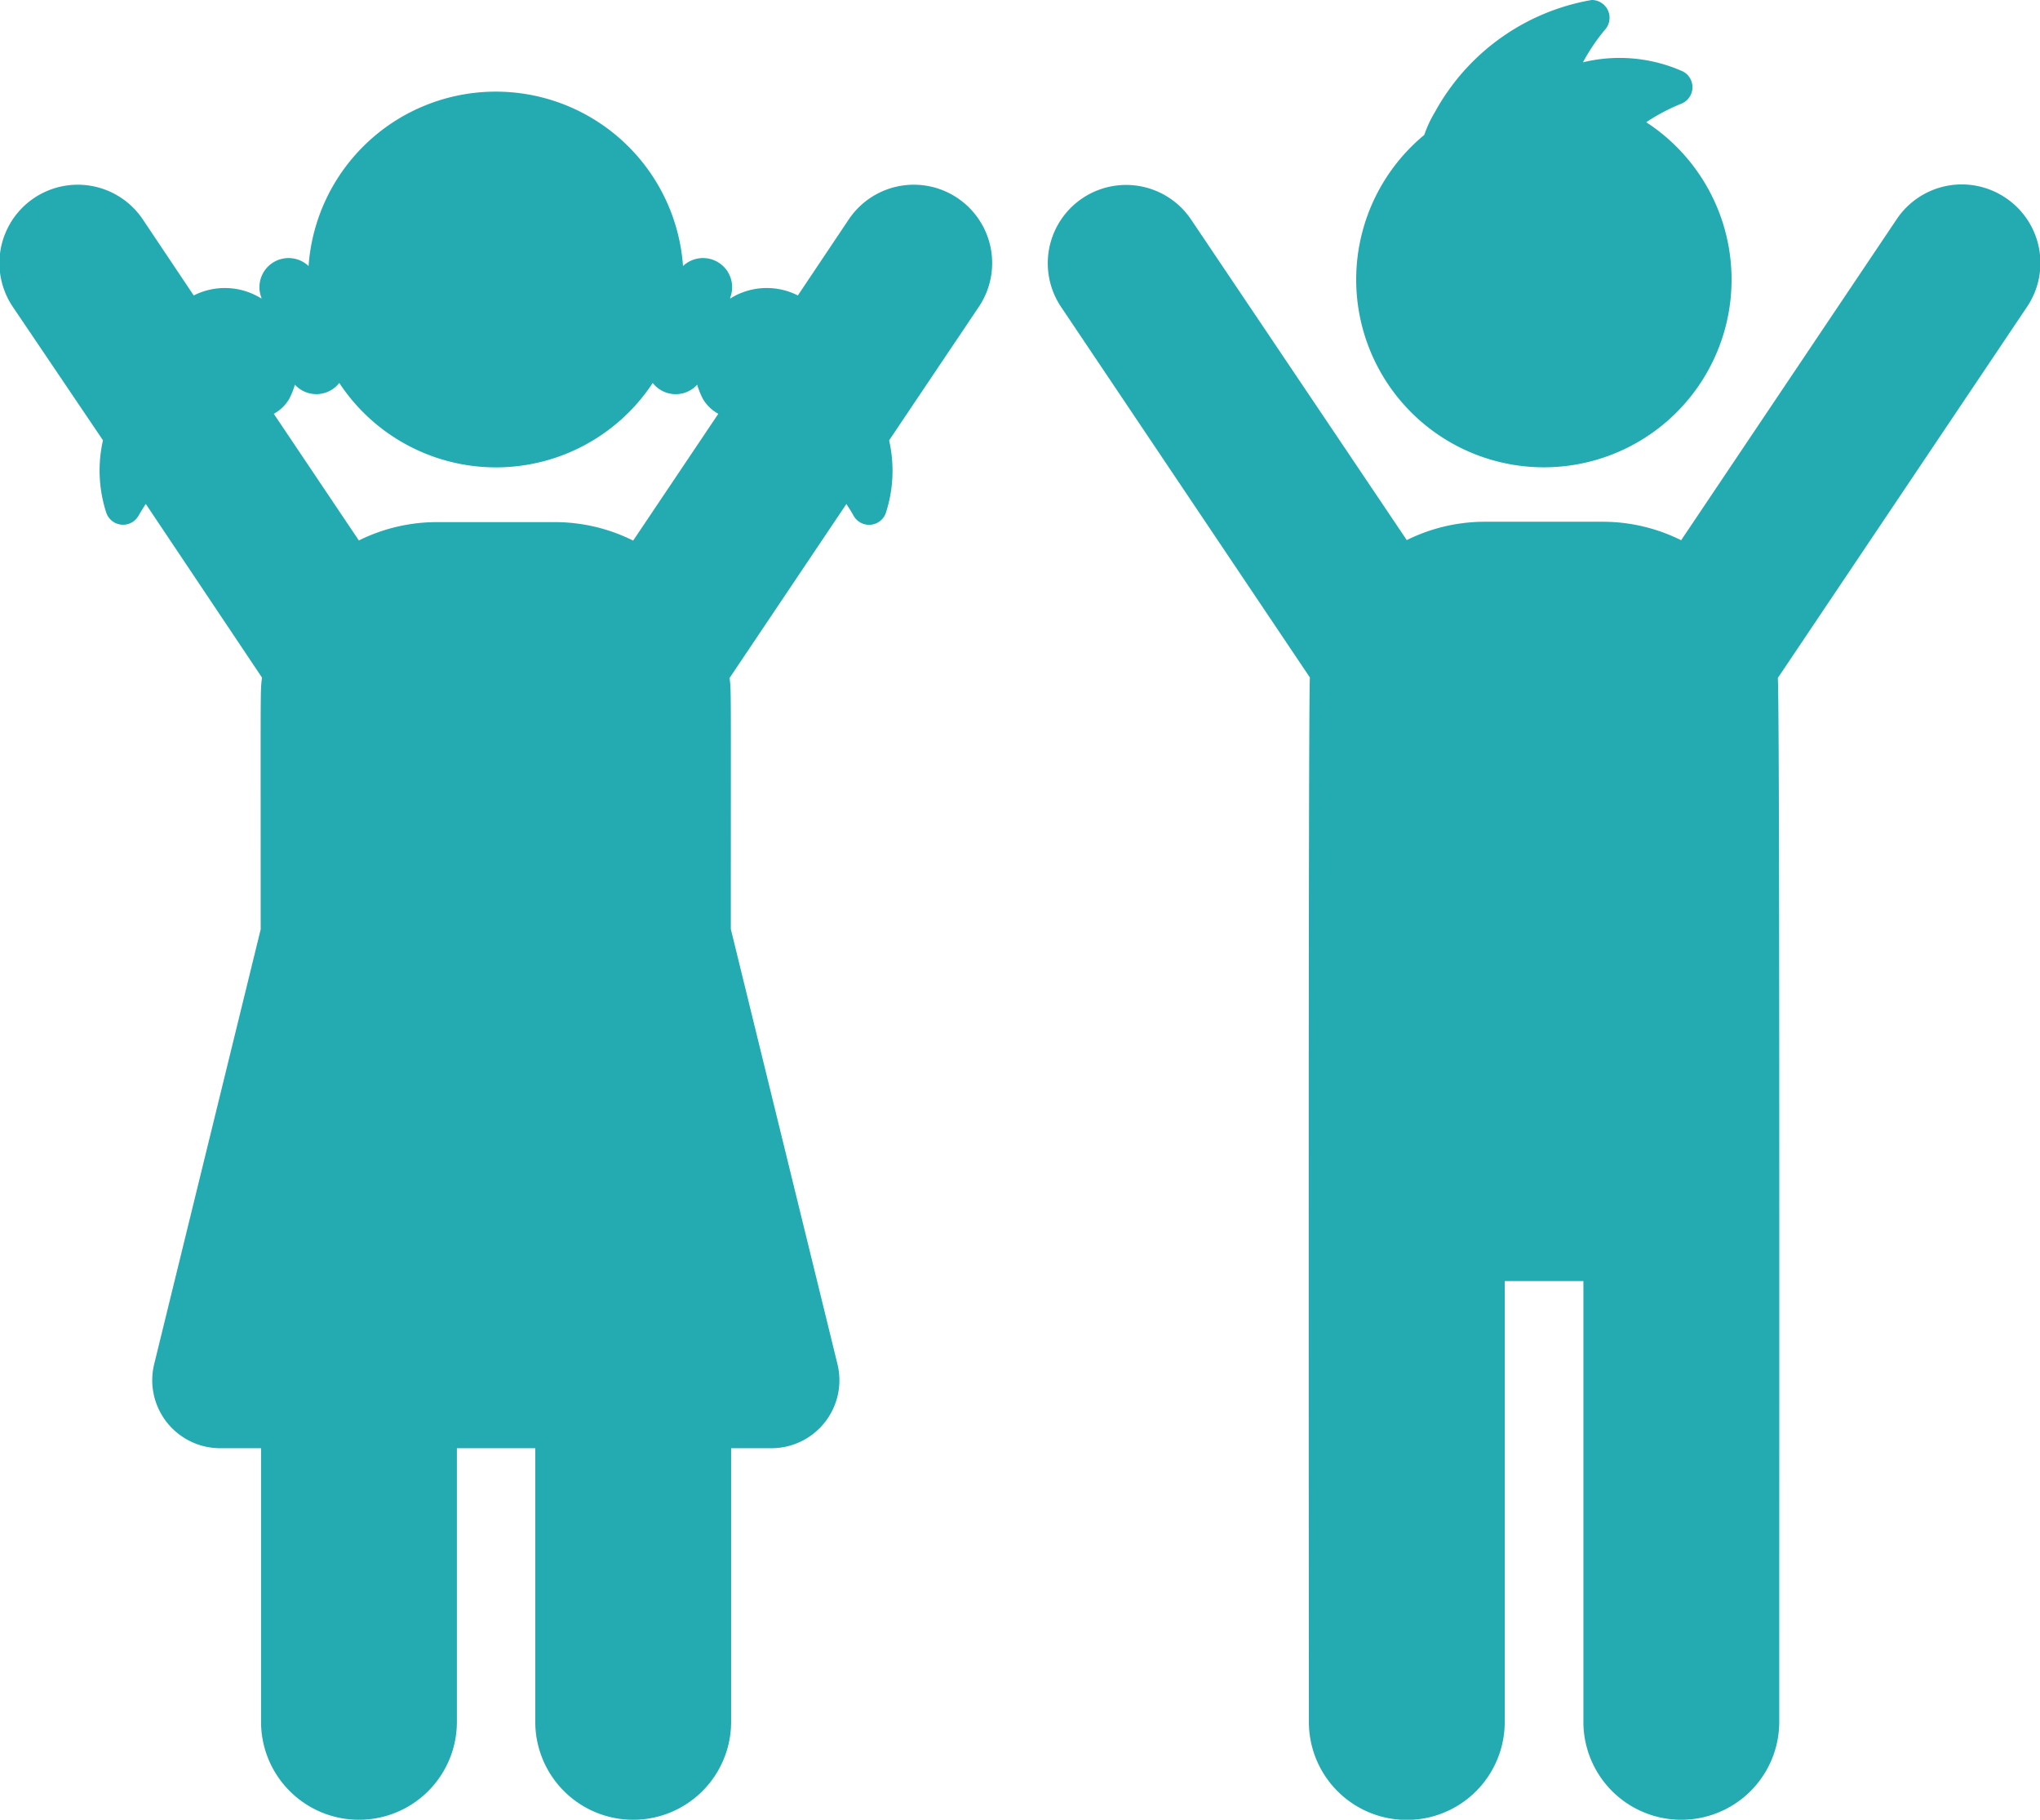
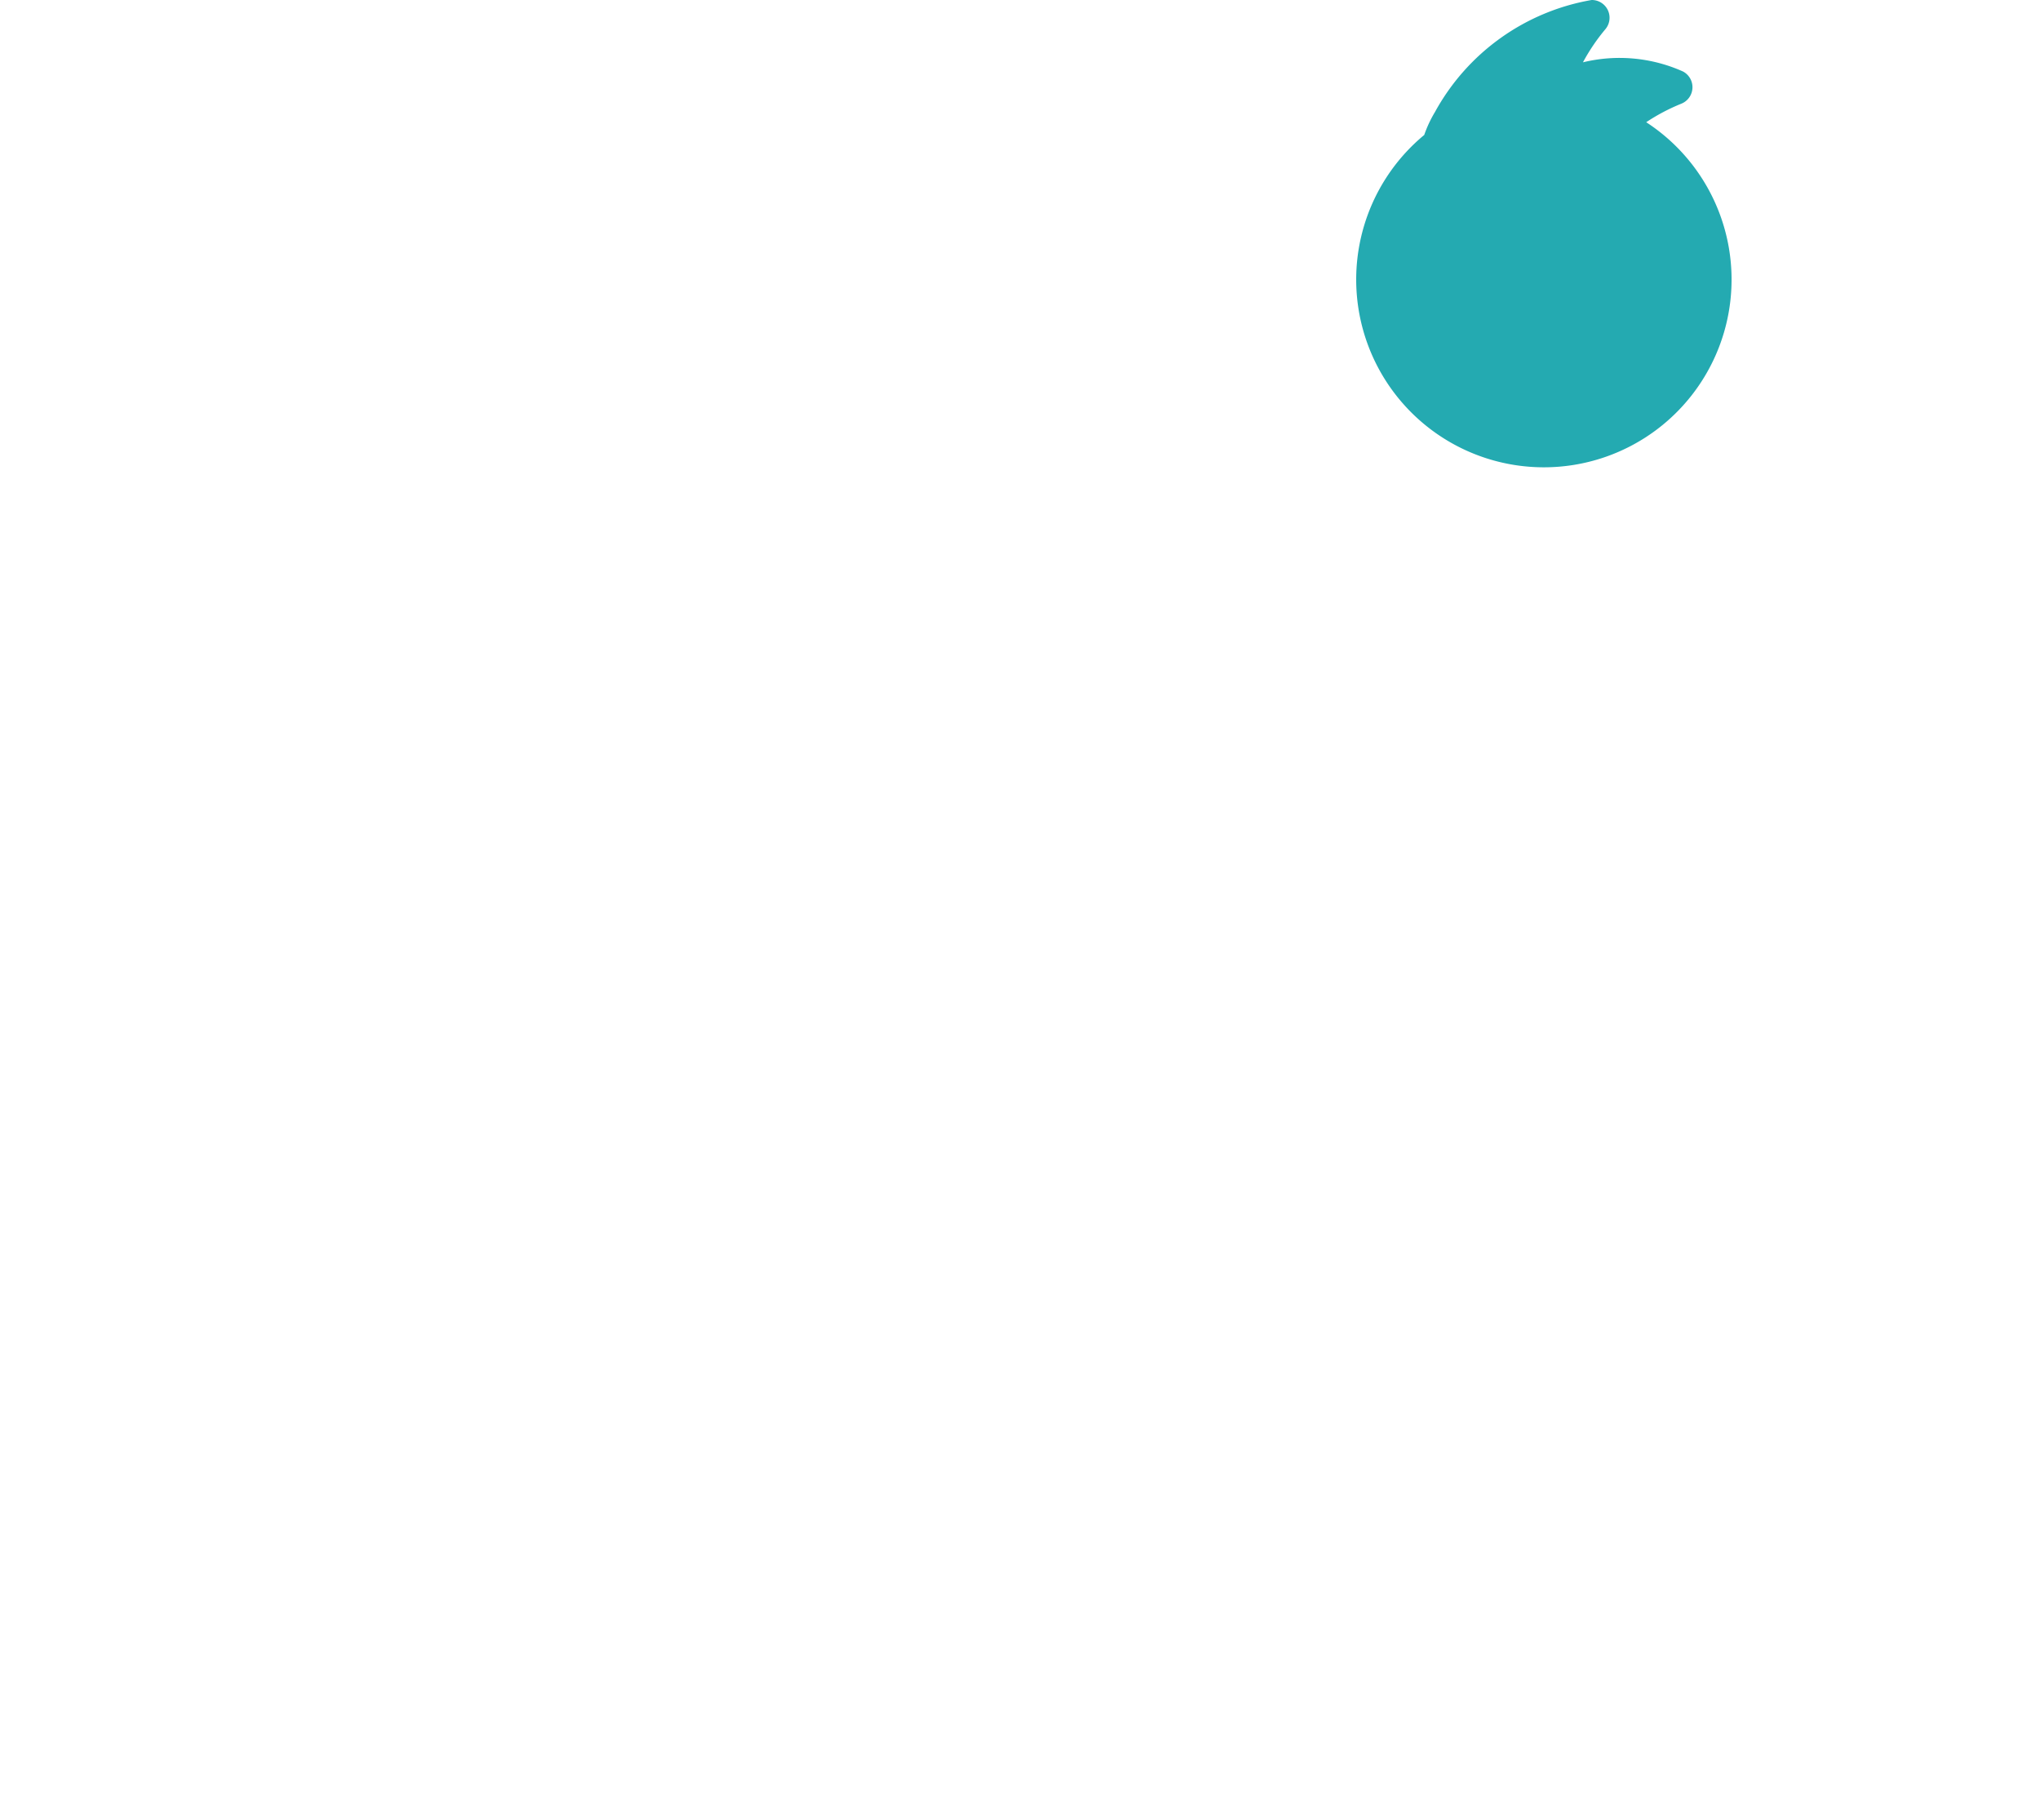
<svg xmlns="http://www.w3.org/2000/svg" width="28.031" height="25" viewBox="0 0 28.031 25">
  <defs>
    <style>.a{fill:#24aab1;}</style>
  </defs>
  <g transform="translate(0 -15.636)">
-     <path class="a" d="M161.7,42a1.076,1.076,0,0,0-1.494.293l-2.963,4.412a2.41,2.41,0,0,0-1.08-.254h-1.615a2.411,2.411,0,0,0-1.075.252L150.51,42.3a1.076,1.076,0,1,0-1.787,1.2l3.419,5.091c-.025.213-.014,14.349-.014,14.349a1.345,1.345,0,0,0,2.691,0V56.883H155.9v6.055a1.345,1.345,0,0,0,2.691,0c0-5.2.007-14.109-.02-14.34l3.425-5.1A1.077,1.077,0,0,0,161.7,42Z" transform="translate(-134.143 -23.647)" />
-     <path class="a" d="M194.838,22.056a2.579,2.579,0,0,0,1.406-4.741,2.694,2.694,0,0,1,.484-.255.244.244,0,0,0,.021-.442,2.13,2.13,0,0,0-1.374-.126,2.68,2.68,0,0,1,.309-.456.244.244,0,0,0-.19-.4,3.046,3.046,0,0,0-2.152,1.538,1.651,1.651,0,0,0-.148.316,2.579,2.579,0,0,0,1.644,4.566Z" transform="translate(-173.624)" />
-     <path class="a" d="M13.157,30.112a1.076,1.076,0,0,0-1.494.293l-.7,1.045a.946.946,0,0,0-.878.012c-.018.01-.035.021-.052.031l0-.012a.4.4,0,0,0-.648-.435,2.579,2.579,0,0,0-5.145,0,.4.4,0,0,0-.648.435l0,.012c-.017-.011-.034-.022-.052-.031a.947.947,0,0,0-.878-.012l-.7-1.045a1.076,1.076,0,1,0-1.787,1.2L1.415,33.44a1.874,1.874,0,0,0,.047,1,.244.244,0,0,0,.441.037c.032-.057.066-.111.1-.163L3.6,36.7c-.024.205-.018.014-.018,3.459L2.119,46.13a.934.934,0,0,0,.907,1.157h.561v3.759a1.345,1.345,0,0,0,2.691,0V47.287H7.355v3.759a1.345,1.345,0,0,0,2.691,0V47.287H10.6a.934.934,0,0,0,.907-1.157l-1.465-5.975h0c0-3.446.006-3.251-.017-3.45l1.605-2.39c.034.052.068.105.1.163a.244.244,0,0,0,.441-.037,1.874,1.874,0,0,0,.046-1l1.232-1.834A1.076,1.076,0,0,0,13.157,30.112ZM8.7,34.818a2.41,2.41,0,0,0-1.08-.254H6.006a2.412,2.412,0,0,0-1.075.252l-1.169-1.74a.56.56,0,0,0,.209-.2,1.047,1.047,0,0,0,.081-.2.4.4,0,0,0,.61-.024,2.579,2.579,0,0,0,4.307,0,.4.4,0,0,0,.611.024,1.043,1.043,0,0,0,.081.2.56.56,0,0,0,.209.2Z" transform="translate(0 -11.755)" />
+     <path class="a" d="M194.838,22.056a2.579,2.579,0,0,0,1.406-4.741,2.694,2.694,0,0,1,.484-.255.244.244,0,0,0,.021-.442,2.13,2.13,0,0,0-1.374-.126,2.68,2.68,0,0,1,.309-.456.244.244,0,0,0-.19-.4,3.046,3.046,0,0,0-2.152,1.538,1.651,1.651,0,0,0-.148.316,2.579,2.579,0,0,0,1.644,4.566" transform="translate(-173.624)" />
  </g>
</svg>